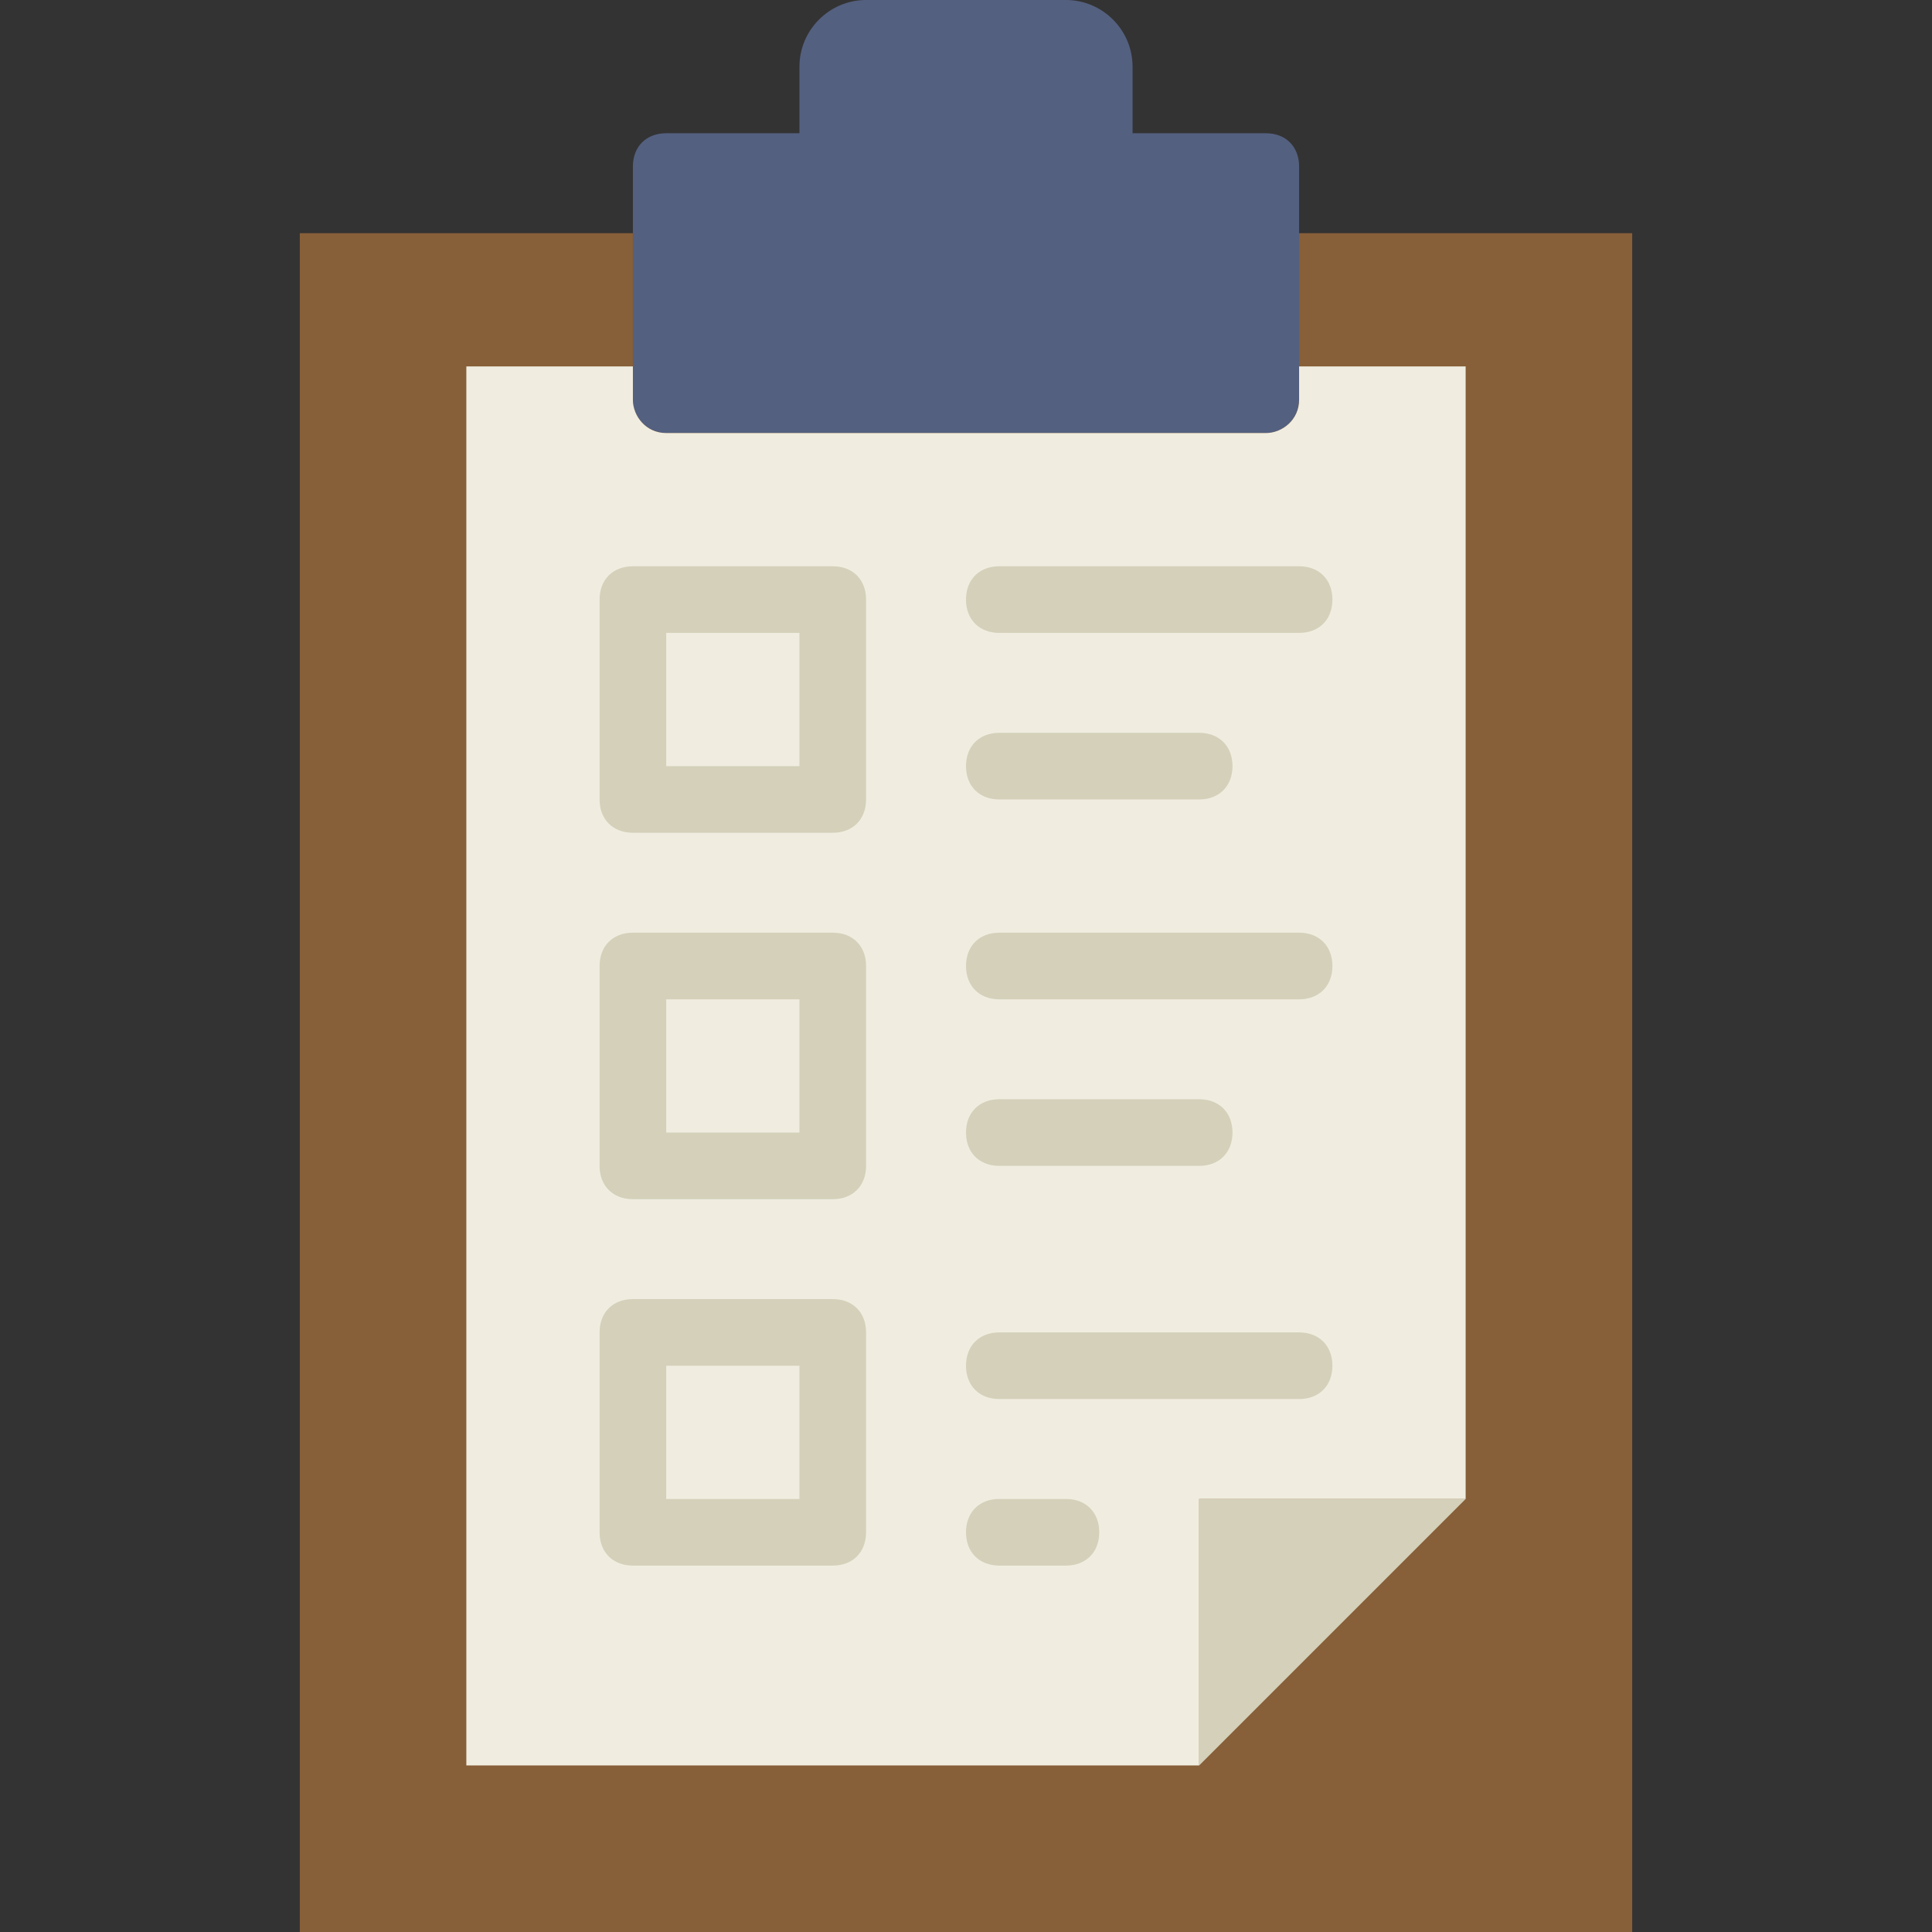
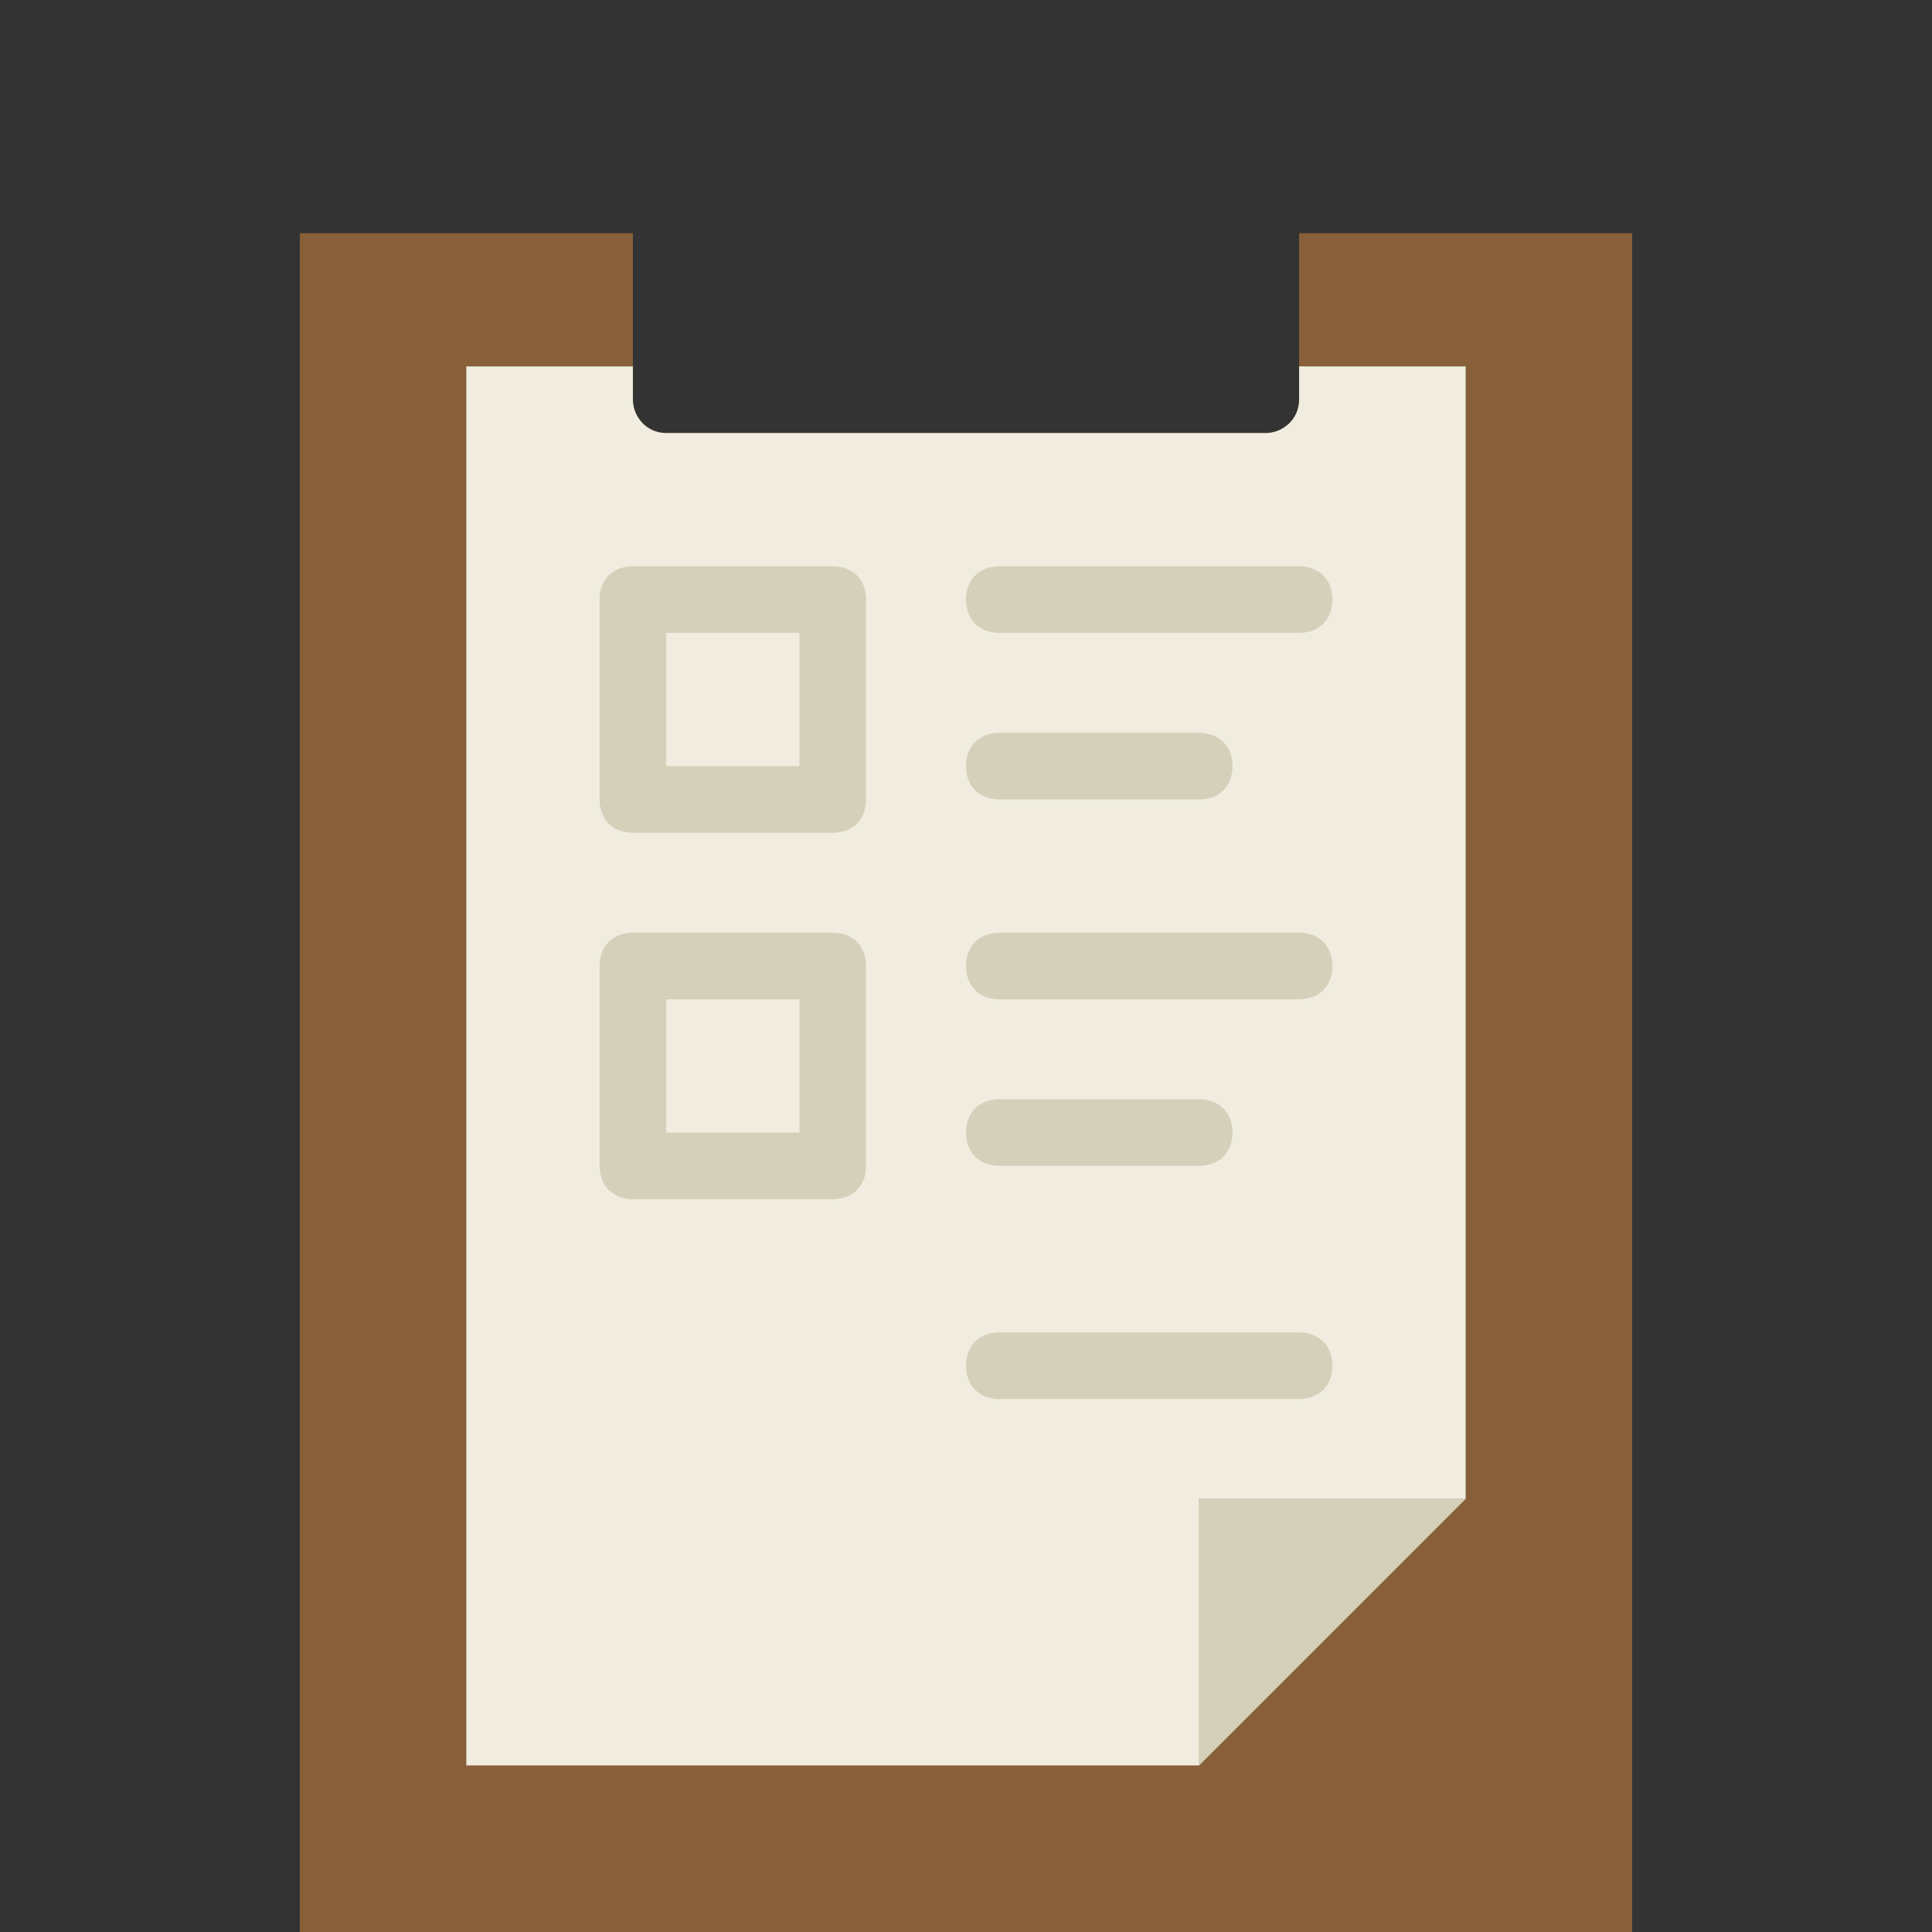
<svg xmlns="http://www.w3.org/2000/svg" height="800px" width="800px" version="1.1" id="Layer_1" viewBox="0 0 503.322 503.322" xml:space="preserve">
  <rect x="0" y="0" width="503.322" height="503.322" fill="#333333" stroke="none" />
-   <path style="fill:#546080;" d="M295.051,34.712V17.356C295.051,7.81,287.241,0,277.695,0h-52.068  c-9.546,0-17.356,7.81-17.356,17.356v17.356h-34.712c-5.207,0-8.678,3.471-8.678,8.678v60.746c0,5.207,4.339,8.678,8.678,8.678  h156.203c5.207,0,8.678-4.339,8.678-8.678V43.39c0-5.207-3.471-8.678-8.678-8.678H295.051z" />
  <path style="fill:#875F38;" d="M338.441,60.746v43.39c0,5.207-4.339,8.678-8.678,8.678H173.559c-5.207,0-8.678-4.339-8.678-8.678  v-43.39h-86.78v442.576H425.22V60.746H338.441z" />
  <polygon style="fill:#D4D0BA;" points="312.407,459.932 312.407,390.508 381.831,390.508 " />
  <path style="fill:#F0EDE0;" d="M338.441,95.458v8.678c0,5.207-4.339,8.678-8.678,8.678H173.559c-5.207,0-8.678-4.339-8.678-8.678  v-8.678h-43.39v364.475h190.915v-69.424h69.424V95.458H338.441z" />
  <g>
    <path style="fill:#D4D0BA;" d="M173.559,199.593h34.712v-34.712h-34.712V199.593z M216.949,216.949h-52.068   c-5.207,0-8.678-3.471-8.678-8.678v-52.068c0-5.207,3.471-8.678,8.678-8.678h52.068c5.207,0,8.678,3.471,8.678,8.678v52.068   C225.627,213.478,222.156,216.949,216.949,216.949L216.949,216.949z" />
    <path style="fill:#D4D0BA;" d="M173.559,295.051h34.712v-34.712h-34.712V295.051z M216.949,312.407h-52.068   c-5.207,0-8.678-3.471-8.678-8.678v-52.068c0-5.207,3.471-8.678,8.678-8.678h52.068c5.207,0,8.678,3.471,8.678,8.678v52.068   C225.627,308.936,222.156,312.407,216.949,312.407L216.949,312.407z" />
-     <path style="fill:#D4D0BA;" d="M173.559,390.508h34.712v-34.712h-34.712V390.508z M216.949,407.864h-52.068   c-5.207,0-8.678-3.471-8.678-8.678v-52.068c0-5.207,3.471-8.678,8.678-8.678h52.068c5.207,0,8.678,3.471,8.678,8.678v52.068   C225.627,404.393,222.156,407.864,216.949,407.864L216.949,407.864z" />
    <path style="fill:#D4D0BA;" d="M338.441,164.881h-78.102c-5.207,0-8.678-3.471-8.678-8.678c0-5.207,3.471-8.678,8.678-8.678h78.102   c5.207,0,8.678,3.471,8.678,8.678C347.119,161.41,343.647,164.881,338.441,164.881" />
    <path style="fill:#D4D0BA;" d="M312.407,208.271h-52.068c-5.207,0-8.678-3.471-8.678-8.678c0-5.207,3.471-8.678,8.678-8.678h52.068   c5.207,0,8.678,3.471,8.678,8.678C321.085,204.8,317.614,208.271,312.407,208.271" />
    <path style="fill:#D4D0BA;" d="M338.441,260.339h-78.102c-5.207,0-8.678-3.471-8.678-8.678c0-5.207,3.471-8.678,8.678-8.678h78.102   c5.207,0,8.678,3.471,8.678,8.678C347.119,256.868,343.647,260.339,338.441,260.339" />
    <path style="fill:#D4D0BA;" d="M312.407,303.729h-52.068c-5.207,0-8.678-3.471-8.678-8.678c0-5.207,3.471-8.678,8.678-8.678h52.068   c5.207,0,8.678,3.471,8.678,8.678C321.085,300.258,317.614,303.729,312.407,303.729" />
    <path style="fill:#D4D0BA;" d="M338.441,364.475h-78.102c-5.207,0-8.678-3.471-8.678-8.678c0-5.207,3.471-8.678,8.678-8.678h78.102   c5.207,0,8.678,3.471,8.678,8.678C347.119,361.003,343.647,364.475,338.441,364.475" />
-     <path style="fill:#D4D0BA;" d="M277.695,407.864h-17.356c-5.207,0-8.678-3.471-8.678-8.678c0-5.207,3.471-8.678,8.678-8.678h17.356   c5.207,0,8.678,3.471,8.678,8.678C286.373,404.393,282.902,407.864,277.695,407.864" />
  </g>
</svg>